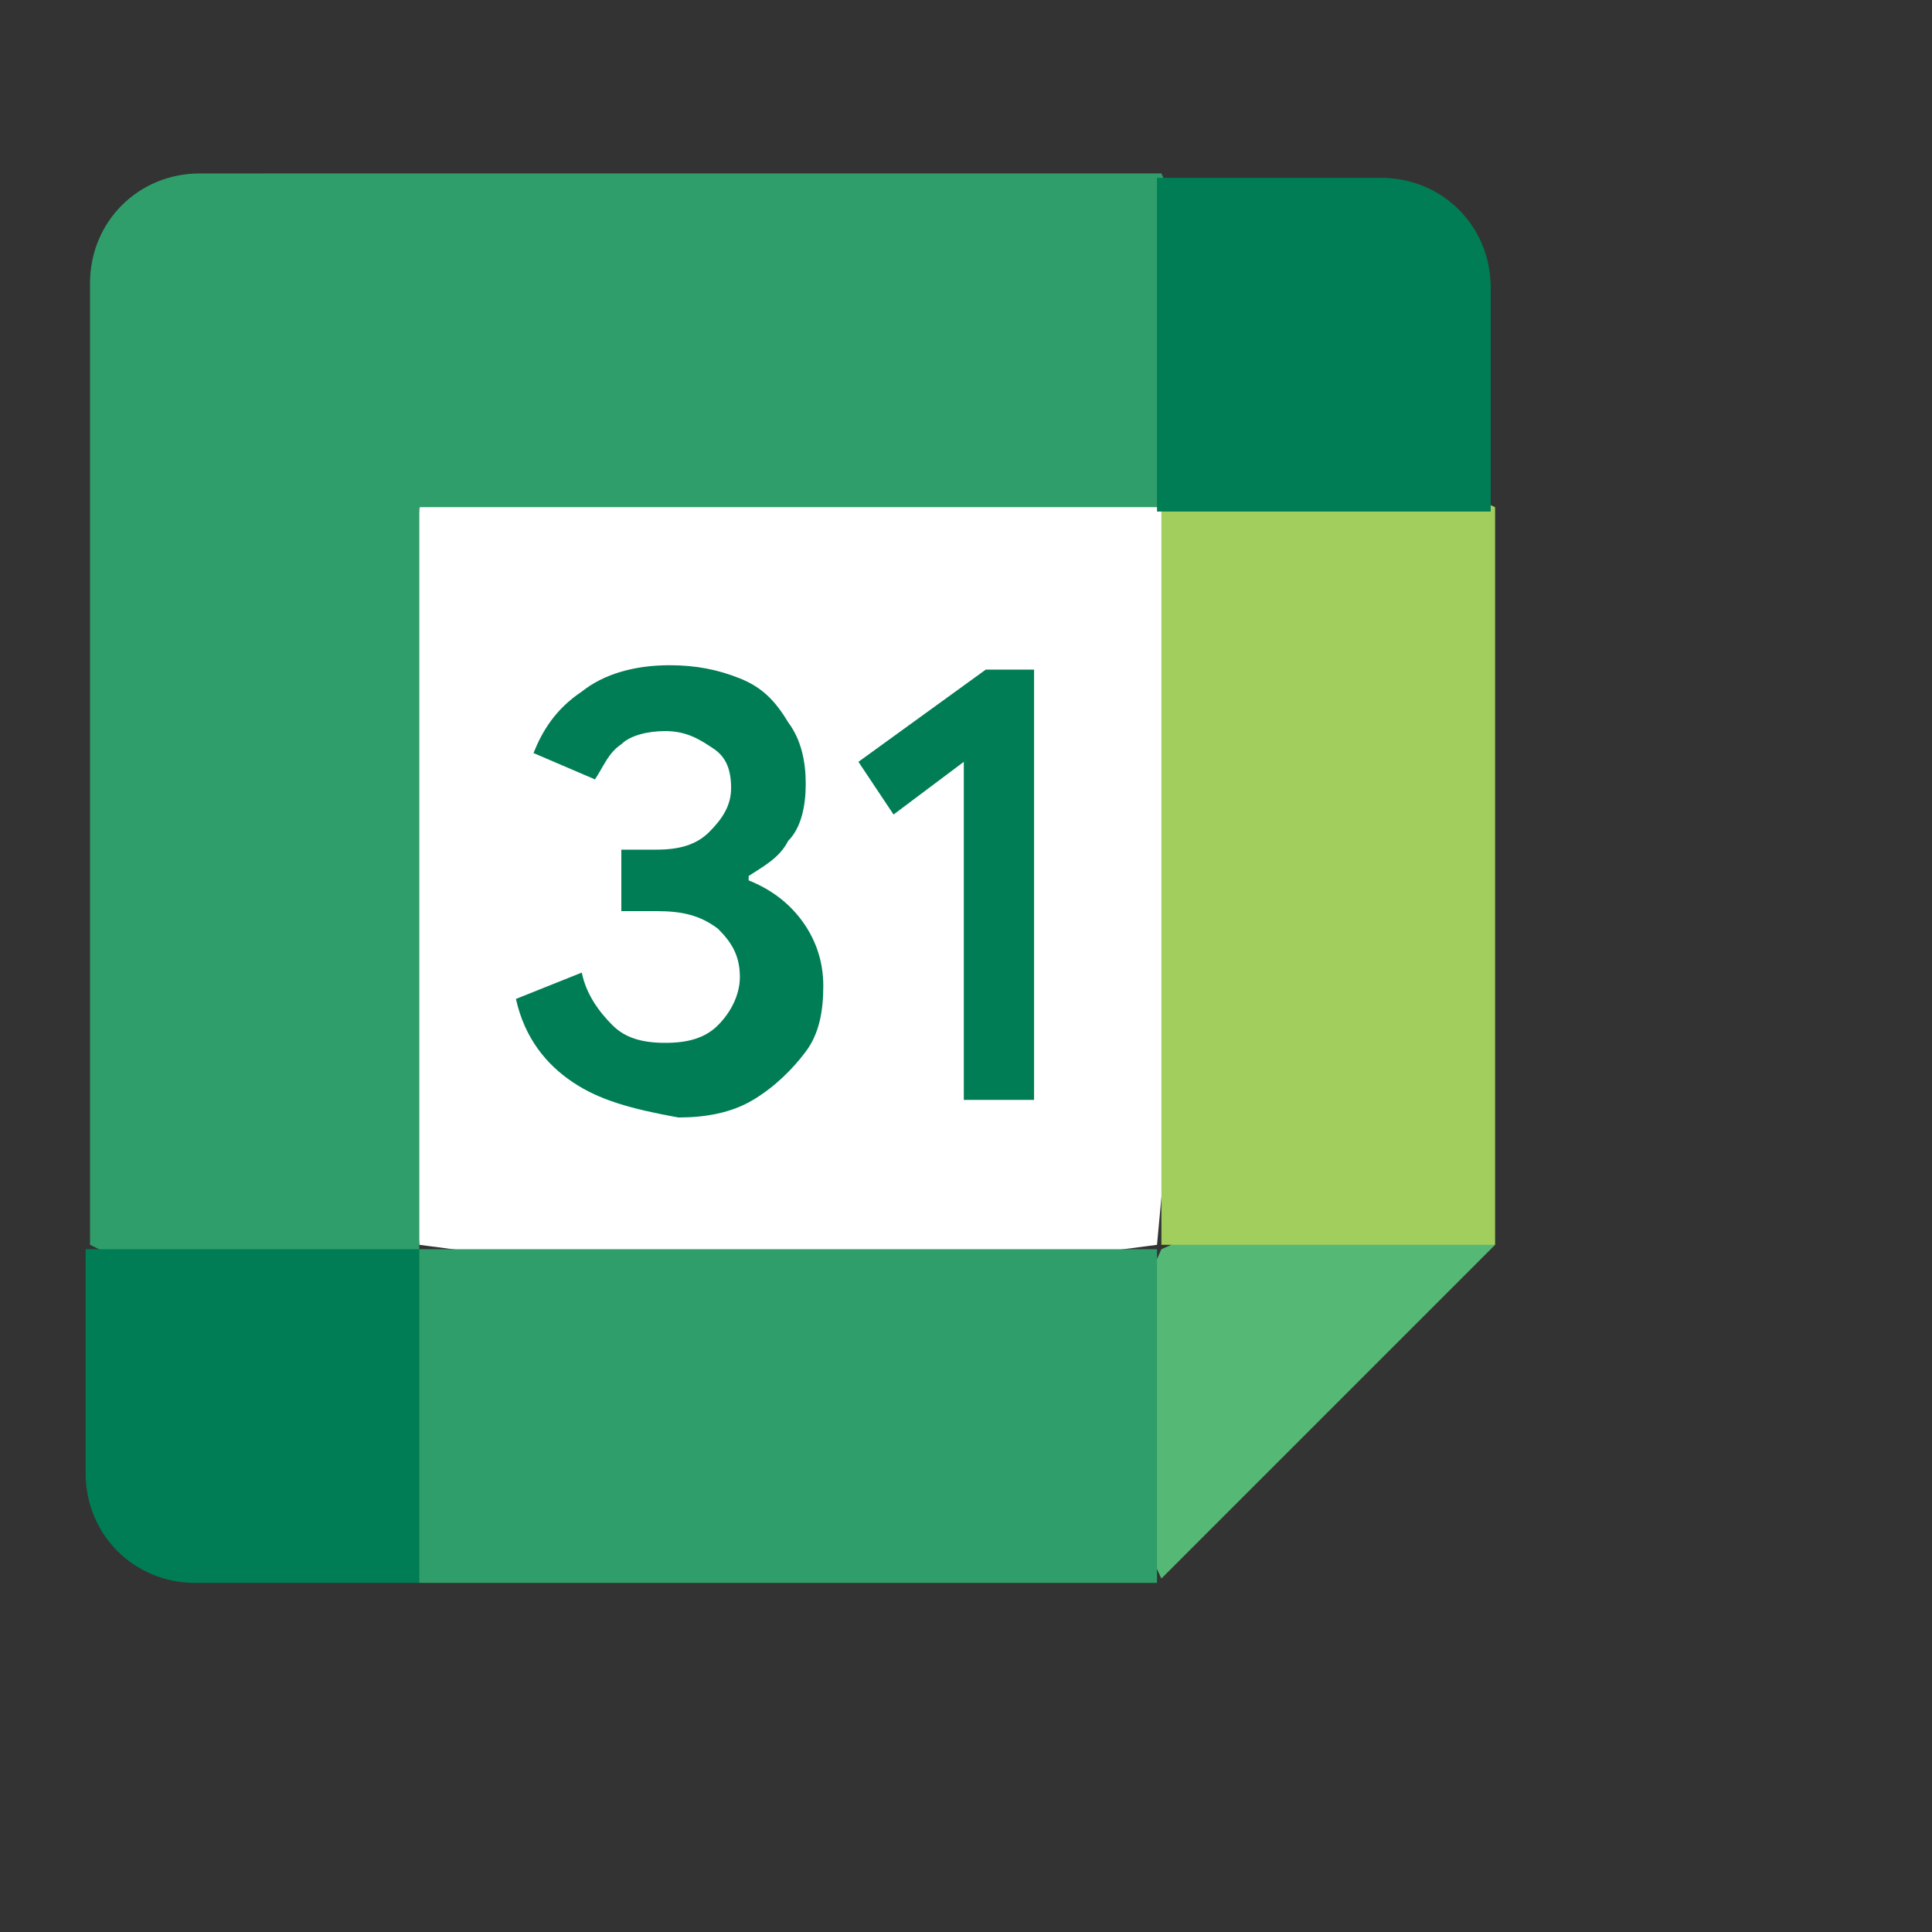
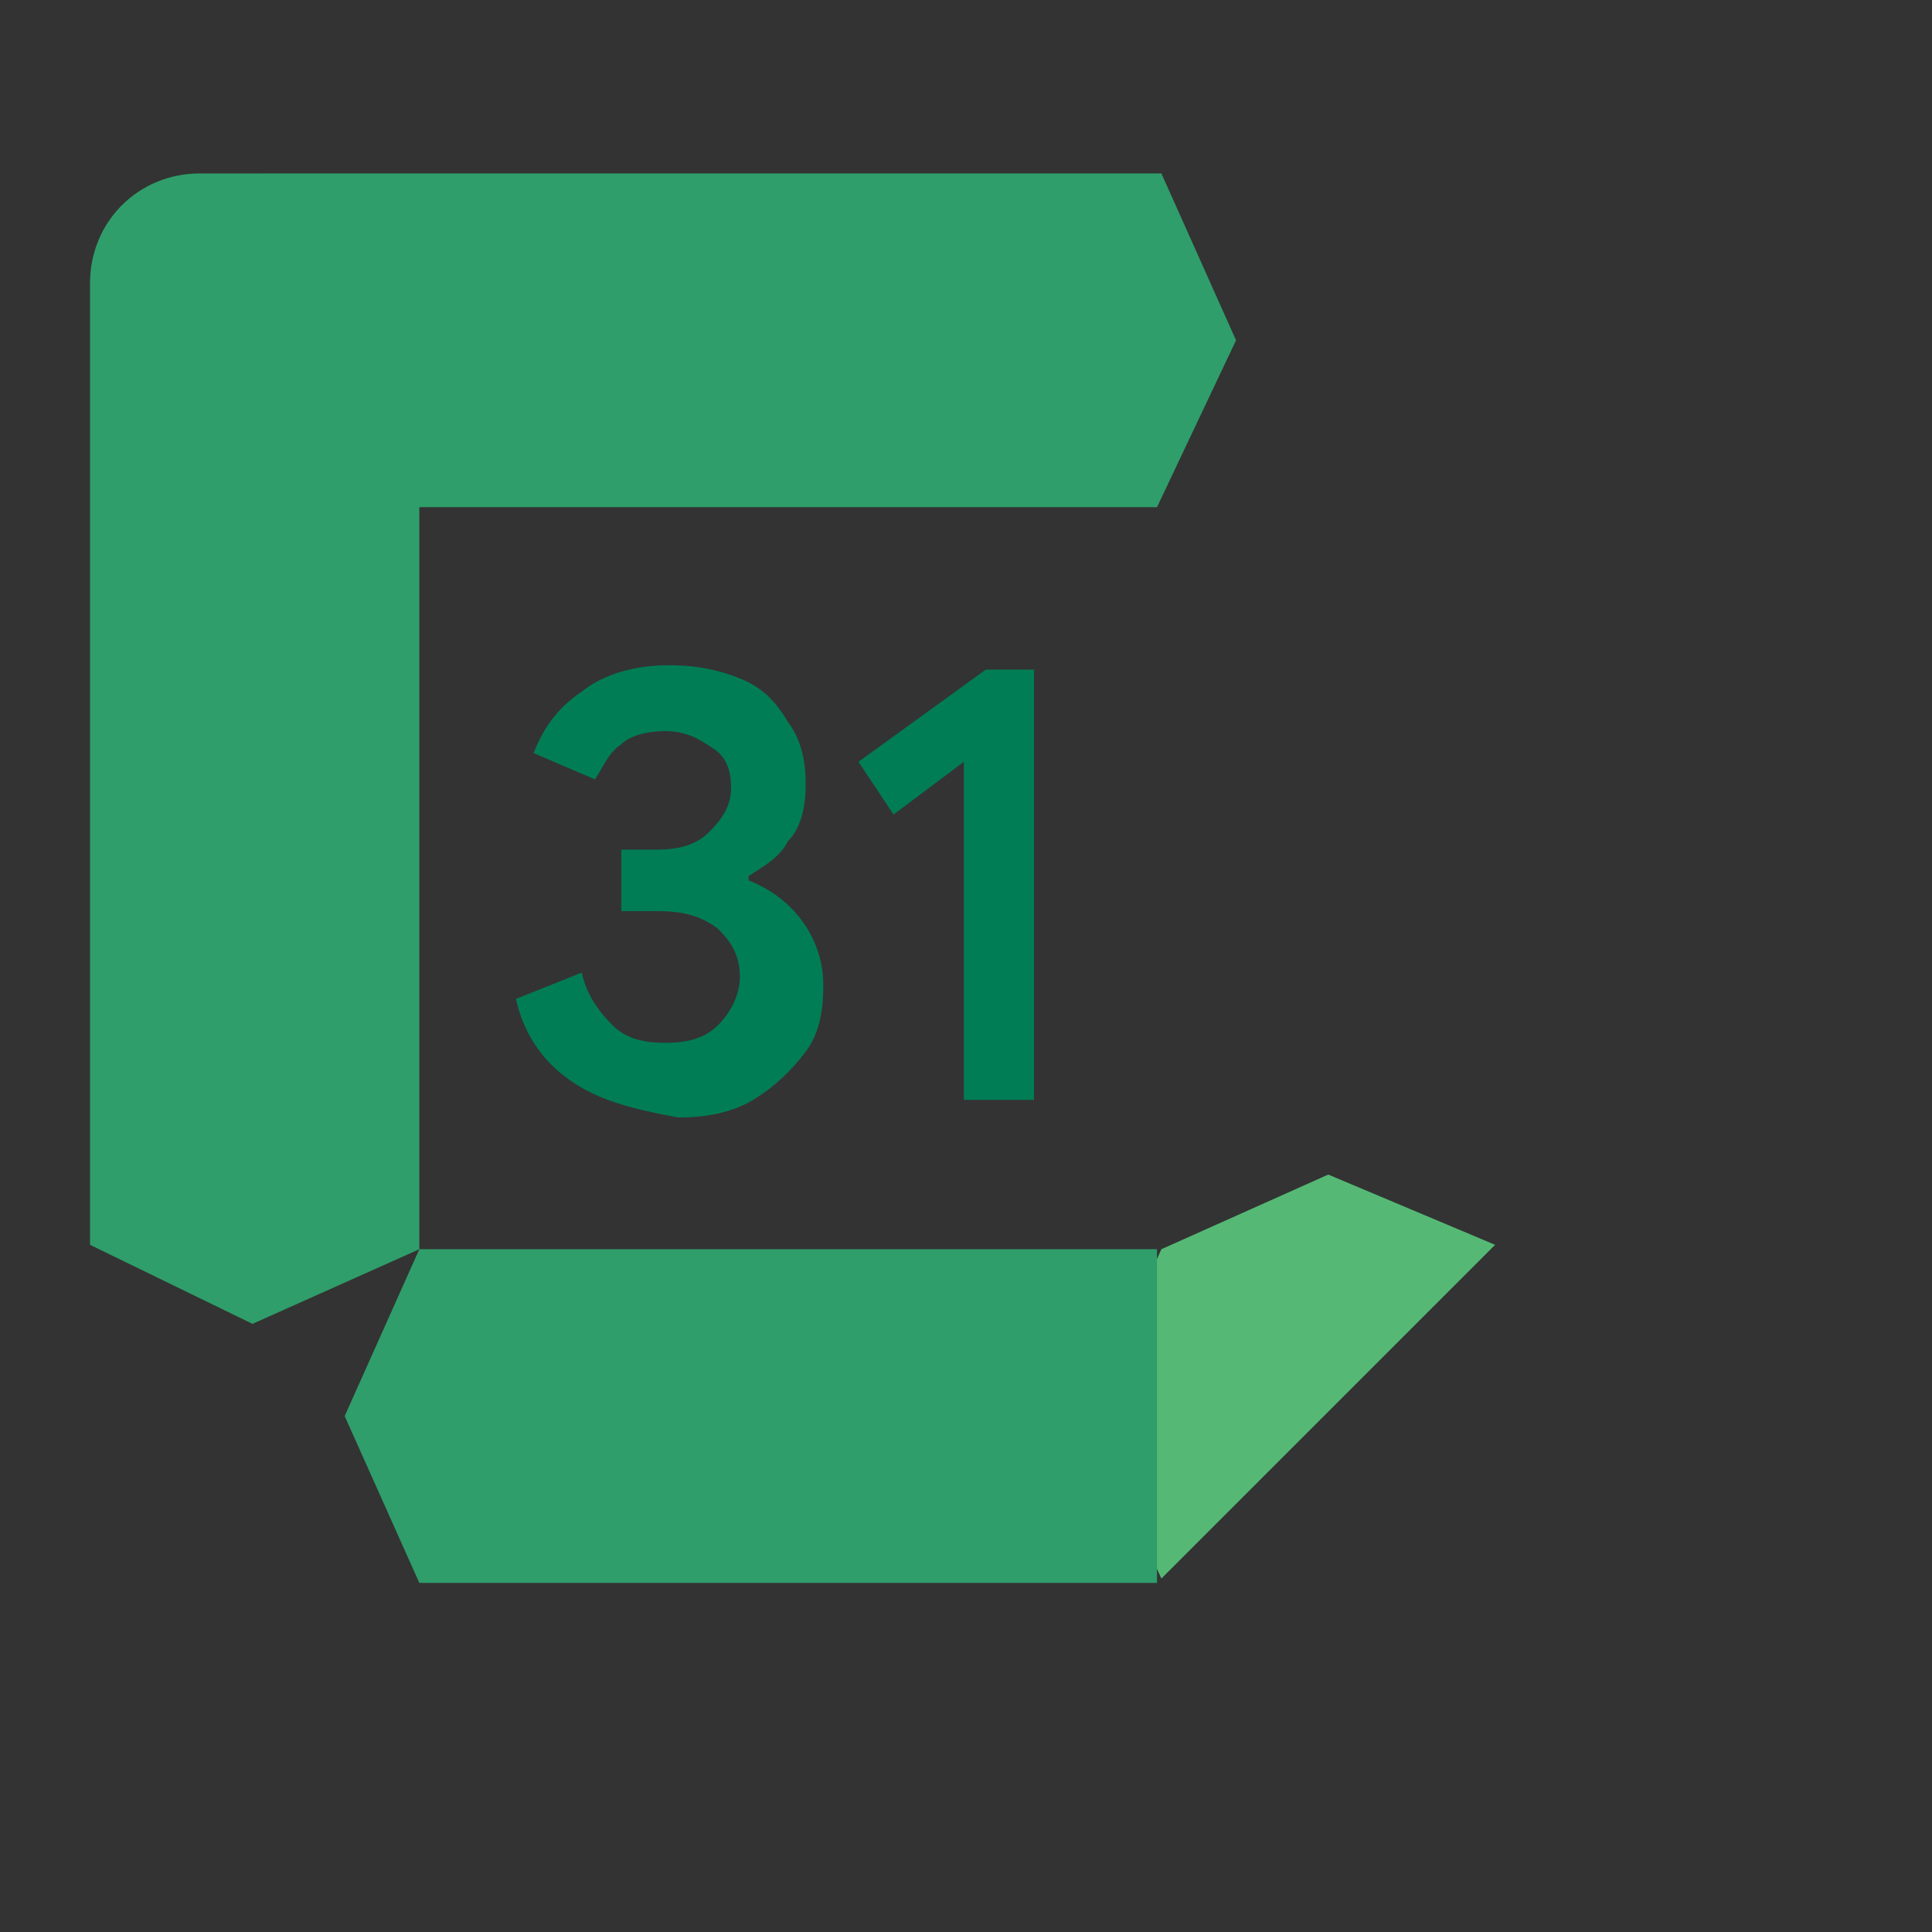
<svg xmlns="http://www.w3.org/2000/svg" version="1.1" id="Layer_1" x="0px" y="0px" viewBox="0 0 44 44" style="enable-background:new 0 0 44 44;" xml:space="preserve">
  <rect x="0" y="0" width="44" height="44" fill="#333333" stroke="none" />
  <style type="text/css">
	.st0{fill:#FFFFFF;}
	.st1{fill:#007D55;}
	.st2{fill:#55B975;}
	.st3{fill:#2F9E6A;}
	.st4{fill:#A1CE5D;}
	.st5{fill:none;}
</style>
  <g>
    <g transform="translate(3.75 3.75)">
      <g>
-         <path class="st0" d="M22.7,7.8L15.1,7L5.8,7.8L5,16.2l0.8,8.4l8.4,1.1l8.4-1.1l0.8-8.6L22.7,7.8z" />
-       </g>
+         </g>
      <g>
        <path class="st1" d="M9.3,20.9c-0.6-0.4-1.1-1-1.3-1.9l1.5-0.6c0.1,0.5,0.4,0.9,0.7,1.2c0.3,0.3,0.7,0.4,1.2,0.4     c0.5,0,0.9-0.1,1.2-0.4s0.5-0.7,0.5-1.1c0-0.5-0.2-0.8-0.5-1.1c-0.4-0.3-0.8-0.4-1.4-0.4h-0.8v-1.4h0.8c0.5,0,0.9-0.1,1.2-0.4     c0.3-0.3,0.5-0.6,0.5-1c0-0.4-0.1-0.7-0.4-0.9c-0.3-0.2-0.6-0.4-1.1-0.4c-0.4,0-0.8,0.1-1,0.3c-0.3,0.2-0.4,0.5-0.6,0.8l-1.4-0.6     c0.2-0.5,0.5-1,1.1-1.4c0.5-0.4,1.2-0.6,2-0.6c0.6,0,1.1,0.1,1.6,0.3c0.5,0.2,0.8,0.5,1.1,1c0.3,0.4,0.4,0.9,0.4,1.4     c0,0.5-0.1,1-0.4,1.3c-0.2,0.4-0.6,0.6-0.9,0.8v0.1c0.5,0.2,0.9,0.5,1.2,0.9c0.3,0.4,0.5,0.9,0.5,1.5s-0.1,1.1-0.4,1.5     c-0.3,0.4-0.7,0.8-1.2,1.1c-0.5,0.3-1.1,0.4-1.7,0.4C10.6,21.5,9.9,21.3,9.3,20.9z" />
      </g>
      <g>
        <path class="st1" d="M18.2,13.6l-1.6,1.2l-0.8-1.2l2.9-2.1h1.1v9.8h-1.6V13.6z" />
      </g>
      <g>
        <path class="st2" d="M22.7,32.2l7.6-7.6L26.5,23l-3.8,1.7L21,28.5L22.7,32.2z" />
      </g>
      <g>
        <path class="st3" d="M4.1,28.5l1.7,3.8h16.8v-7.6H5.8L4.1,28.5z" />
      </g>
      <g>
        <path class="st3" d="M0.8,0.2c-1.4,0-2.5,1.1-2.5,2.5v21.9L2,26.4l3.8-1.7V7.8h16.8L24.4,4l-1.7-3.8H0.8z" />
      </g>
      <g>
-         <path class="st1" d="M-1.8,24.7v5.1c0,1.4,1.1,2.5,2.5,2.5h5.1v-7.6H-1.8z" />
-       </g>
+         </g>
      <g>
-         <path class="st4" d="M22.7,7.8v16.8h7.6V7.8l-3.8-1.7L22.7,7.8z" />
-       </g>
+         </g>
      <g>
-         <path class="st1" d="M30.2,7.8V2.8c0-1.4-1.1-2.5-2.5-2.5h-5.1v7.6H30.2z" />
-       </g>
+         </g>
    </g>
-     <rect class="st5" width="44" height="44" />
  </g>
</svg>